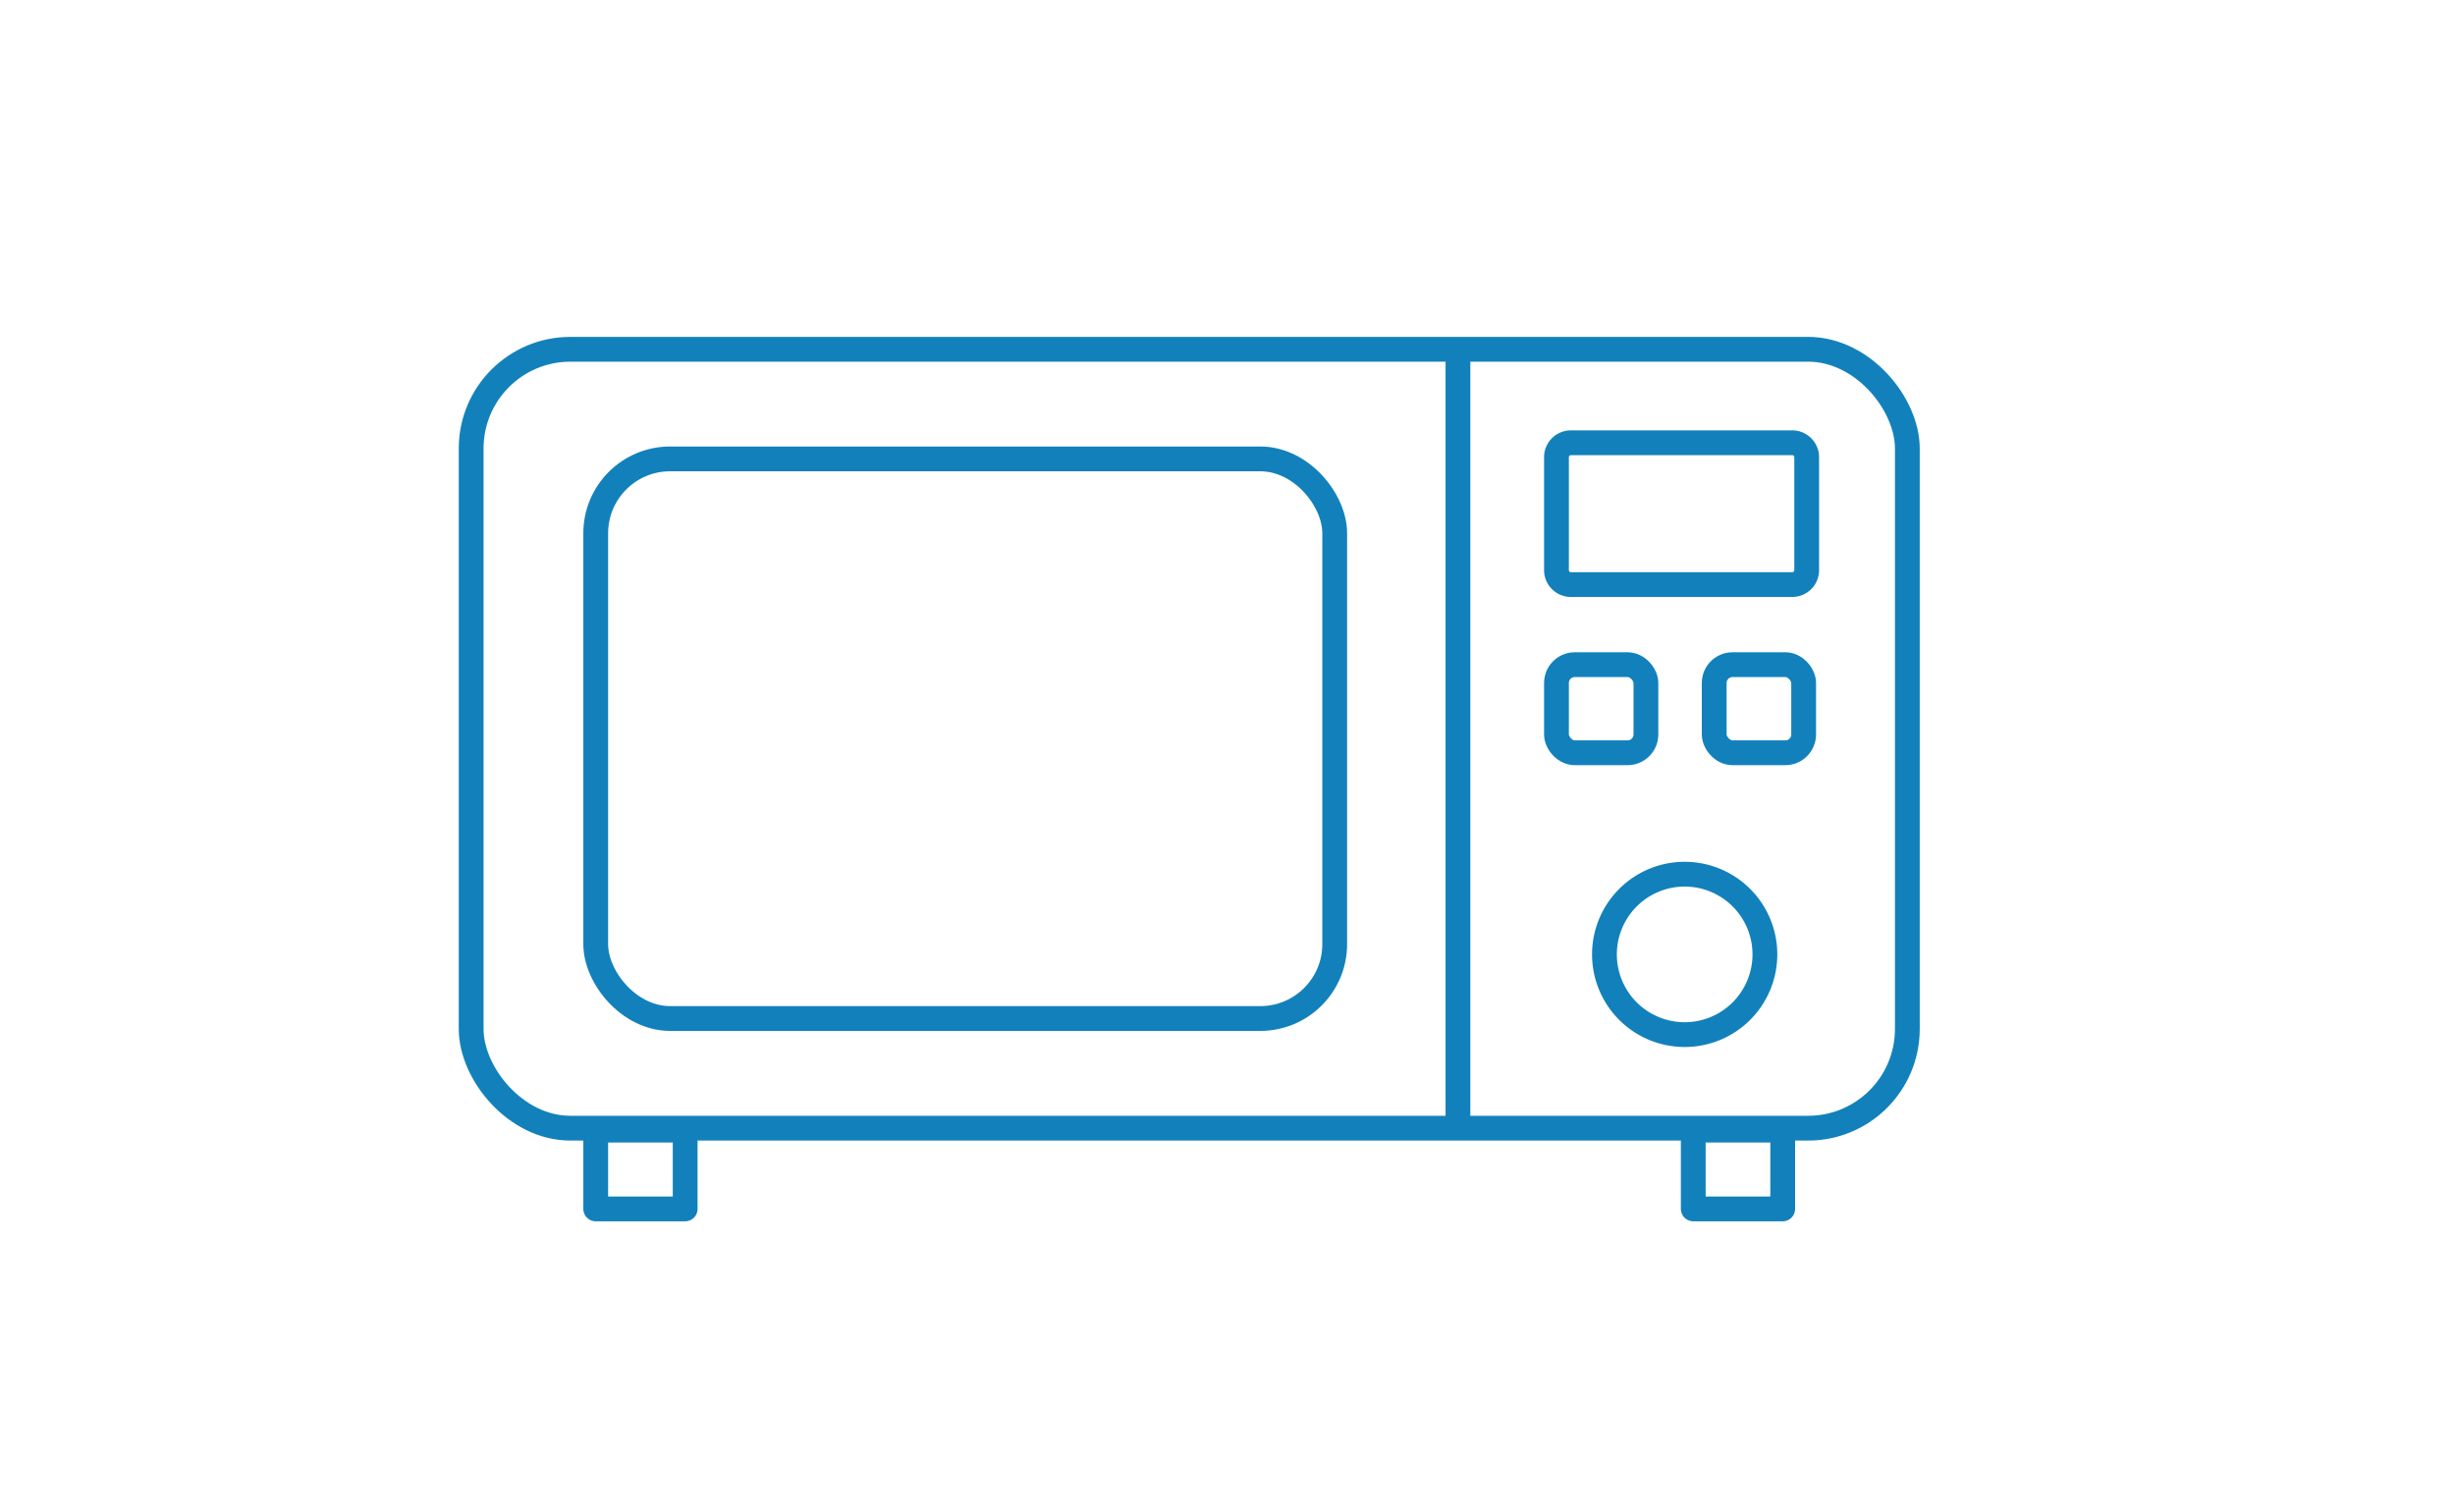
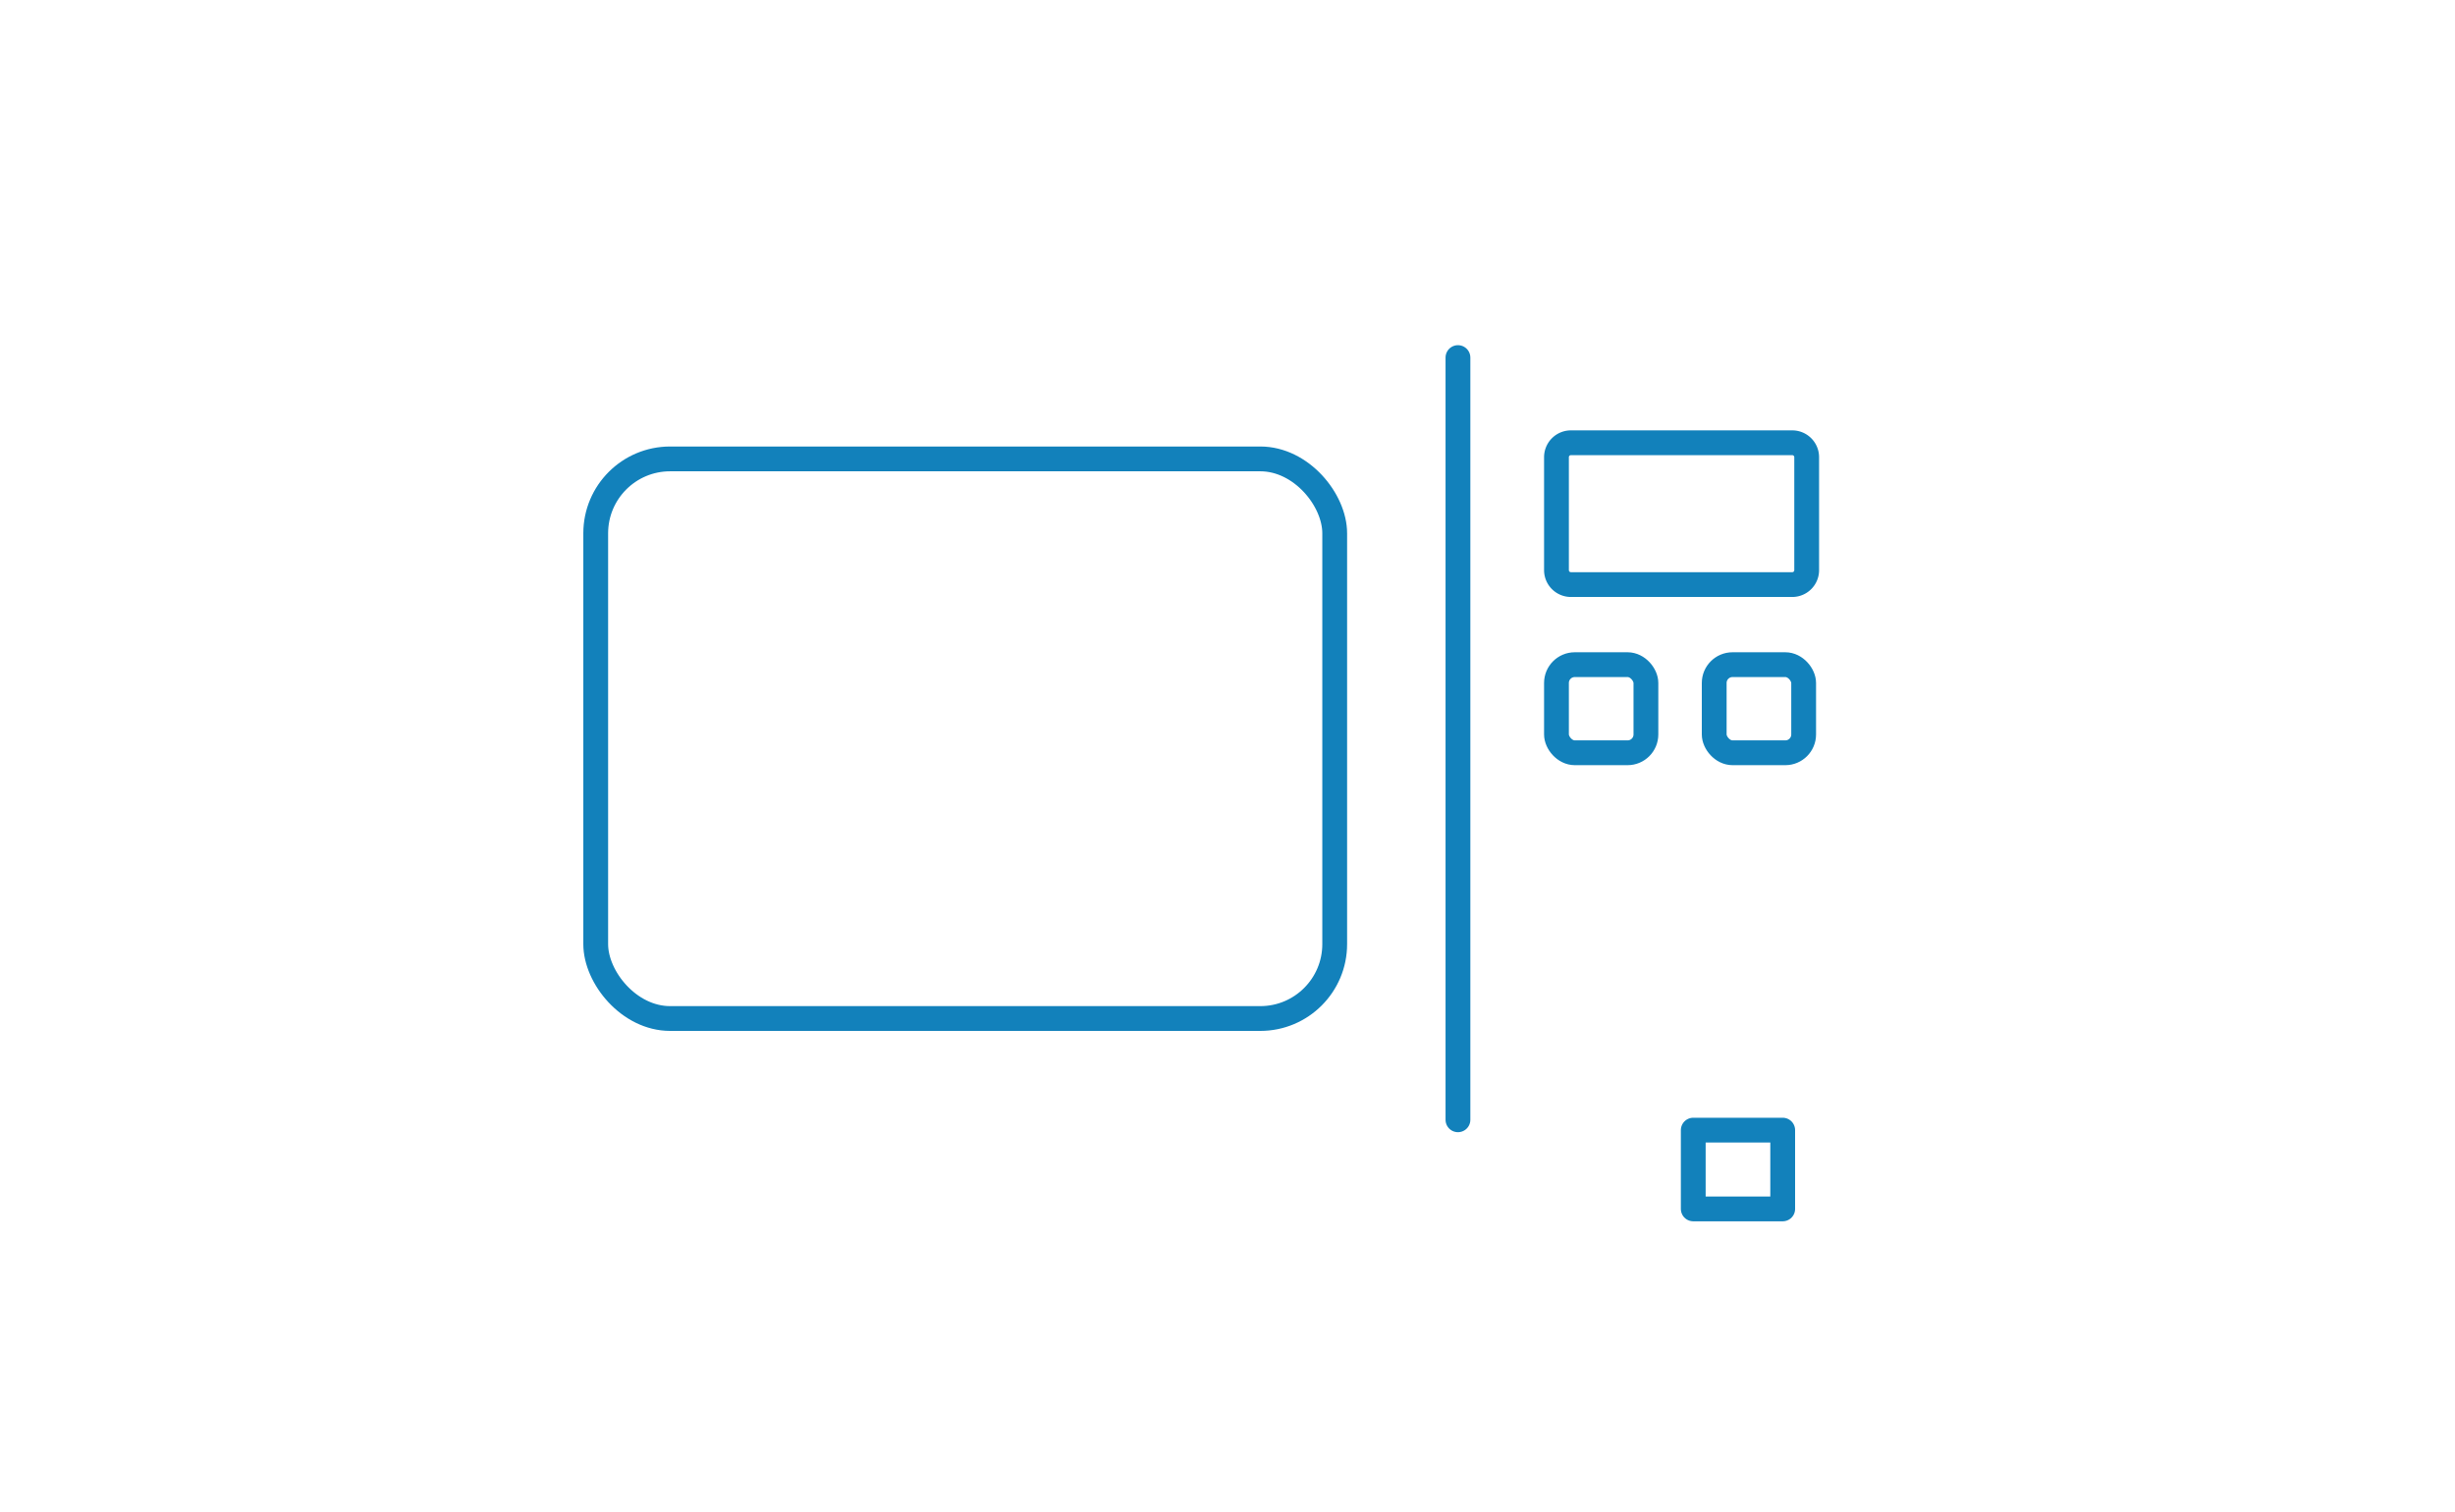
<svg xmlns="http://www.w3.org/2000/svg" width="99" height="61" viewBox="0 0 99 61">
  <g id="facilities_icon_microwave_biwako" transform="translate(-138 -692)">
    <rect id="長方形_122" data-name="長方形 122" width="99" height="61" transform="translate(138 692)" fill="none" />
    <g id="icon">
-       <rect id="長方形_15" data-name="長方形 15" width="57.915" height="31.415" rx="4" transform="translate(157 706.088)" fill="none" stroke="#1281bb" stroke-linecap="round" stroke-linejoin="round" stroke-width="1" />
-       <rect id="長方形_16" data-name="長方形 16" width="3.607" height="3.177" transform="translate(162.023 737.582)" fill="none" stroke="#1281bb" stroke-linecap="round" stroke-linejoin="round" stroke-width="1" />
      <rect id="長方形_17" data-name="長方形 17" width="3.607" height="3.177" transform="translate(206.282 737.582)" fill="none" stroke="#1281bb" stroke-linecap="round" stroke-linejoin="round" stroke-width="1" />
      <rect id="長方形_18" data-name="長方形 18" width="29.8" height="22.571" rx="3" transform="translate(162.023 710.509)" fill="none" stroke="#1281bb" stroke-linecap="round" stroke-linejoin="round" stroke-width="1" />
      <path id="長方形_19" data-name="長方形 19" d="M.582,0H9.508a.582.582,0,0,1,.582.582V5.139a.581.581,0,0,1-.581.581H.582A.582.582,0,0,1,0,5.138V.582A.582.582,0,0,1,.582,0Z" transform="translate(200.766 709.858)" fill="none" stroke="#1281bb" stroke-linecap="round" stroke-linejoin="round" stroke-width="1" />
      <rect id="長方形_20" data-name="長方形 20" width="3.607" height="3.554" rx="0.739" transform="translate(200.766 718.808)" fill="none" stroke="#1281bb" stroke-linecap="round" stroke-linejoin="round" stroke-width="1" />
-       <path id="パス_61" data-name="パス 61" d="M31.155,19.549h0a3.235,3.235,0,1,1,3.235-3.235A3.235,3.235,0,0,1,31.155,19.549Z" transform="translate(174.781 714.18)" fill="none" stroke="#1281bb" stroke-linecap="round" stroke-linejoin="round" stroke-width="1" />
      <rect id="長方形_21" data-name="長方形 21" width="3.607" height="3.554" rx="0.739" transform="translate(207.127 718.808)" fill="none" stroke="#1281bb" stroke-linecap="round" stroke-linejoin="round" stroke-width="1" />
      <line id="線_43" data-name="線 43" y2="30.743" transform="translate(196.793 706.422)" fill="none" stroke="#1281bb" stroke-linecap="round" stroke-linejoin="round" stroke-width="1" />
    </g>
  </g>
</svg>